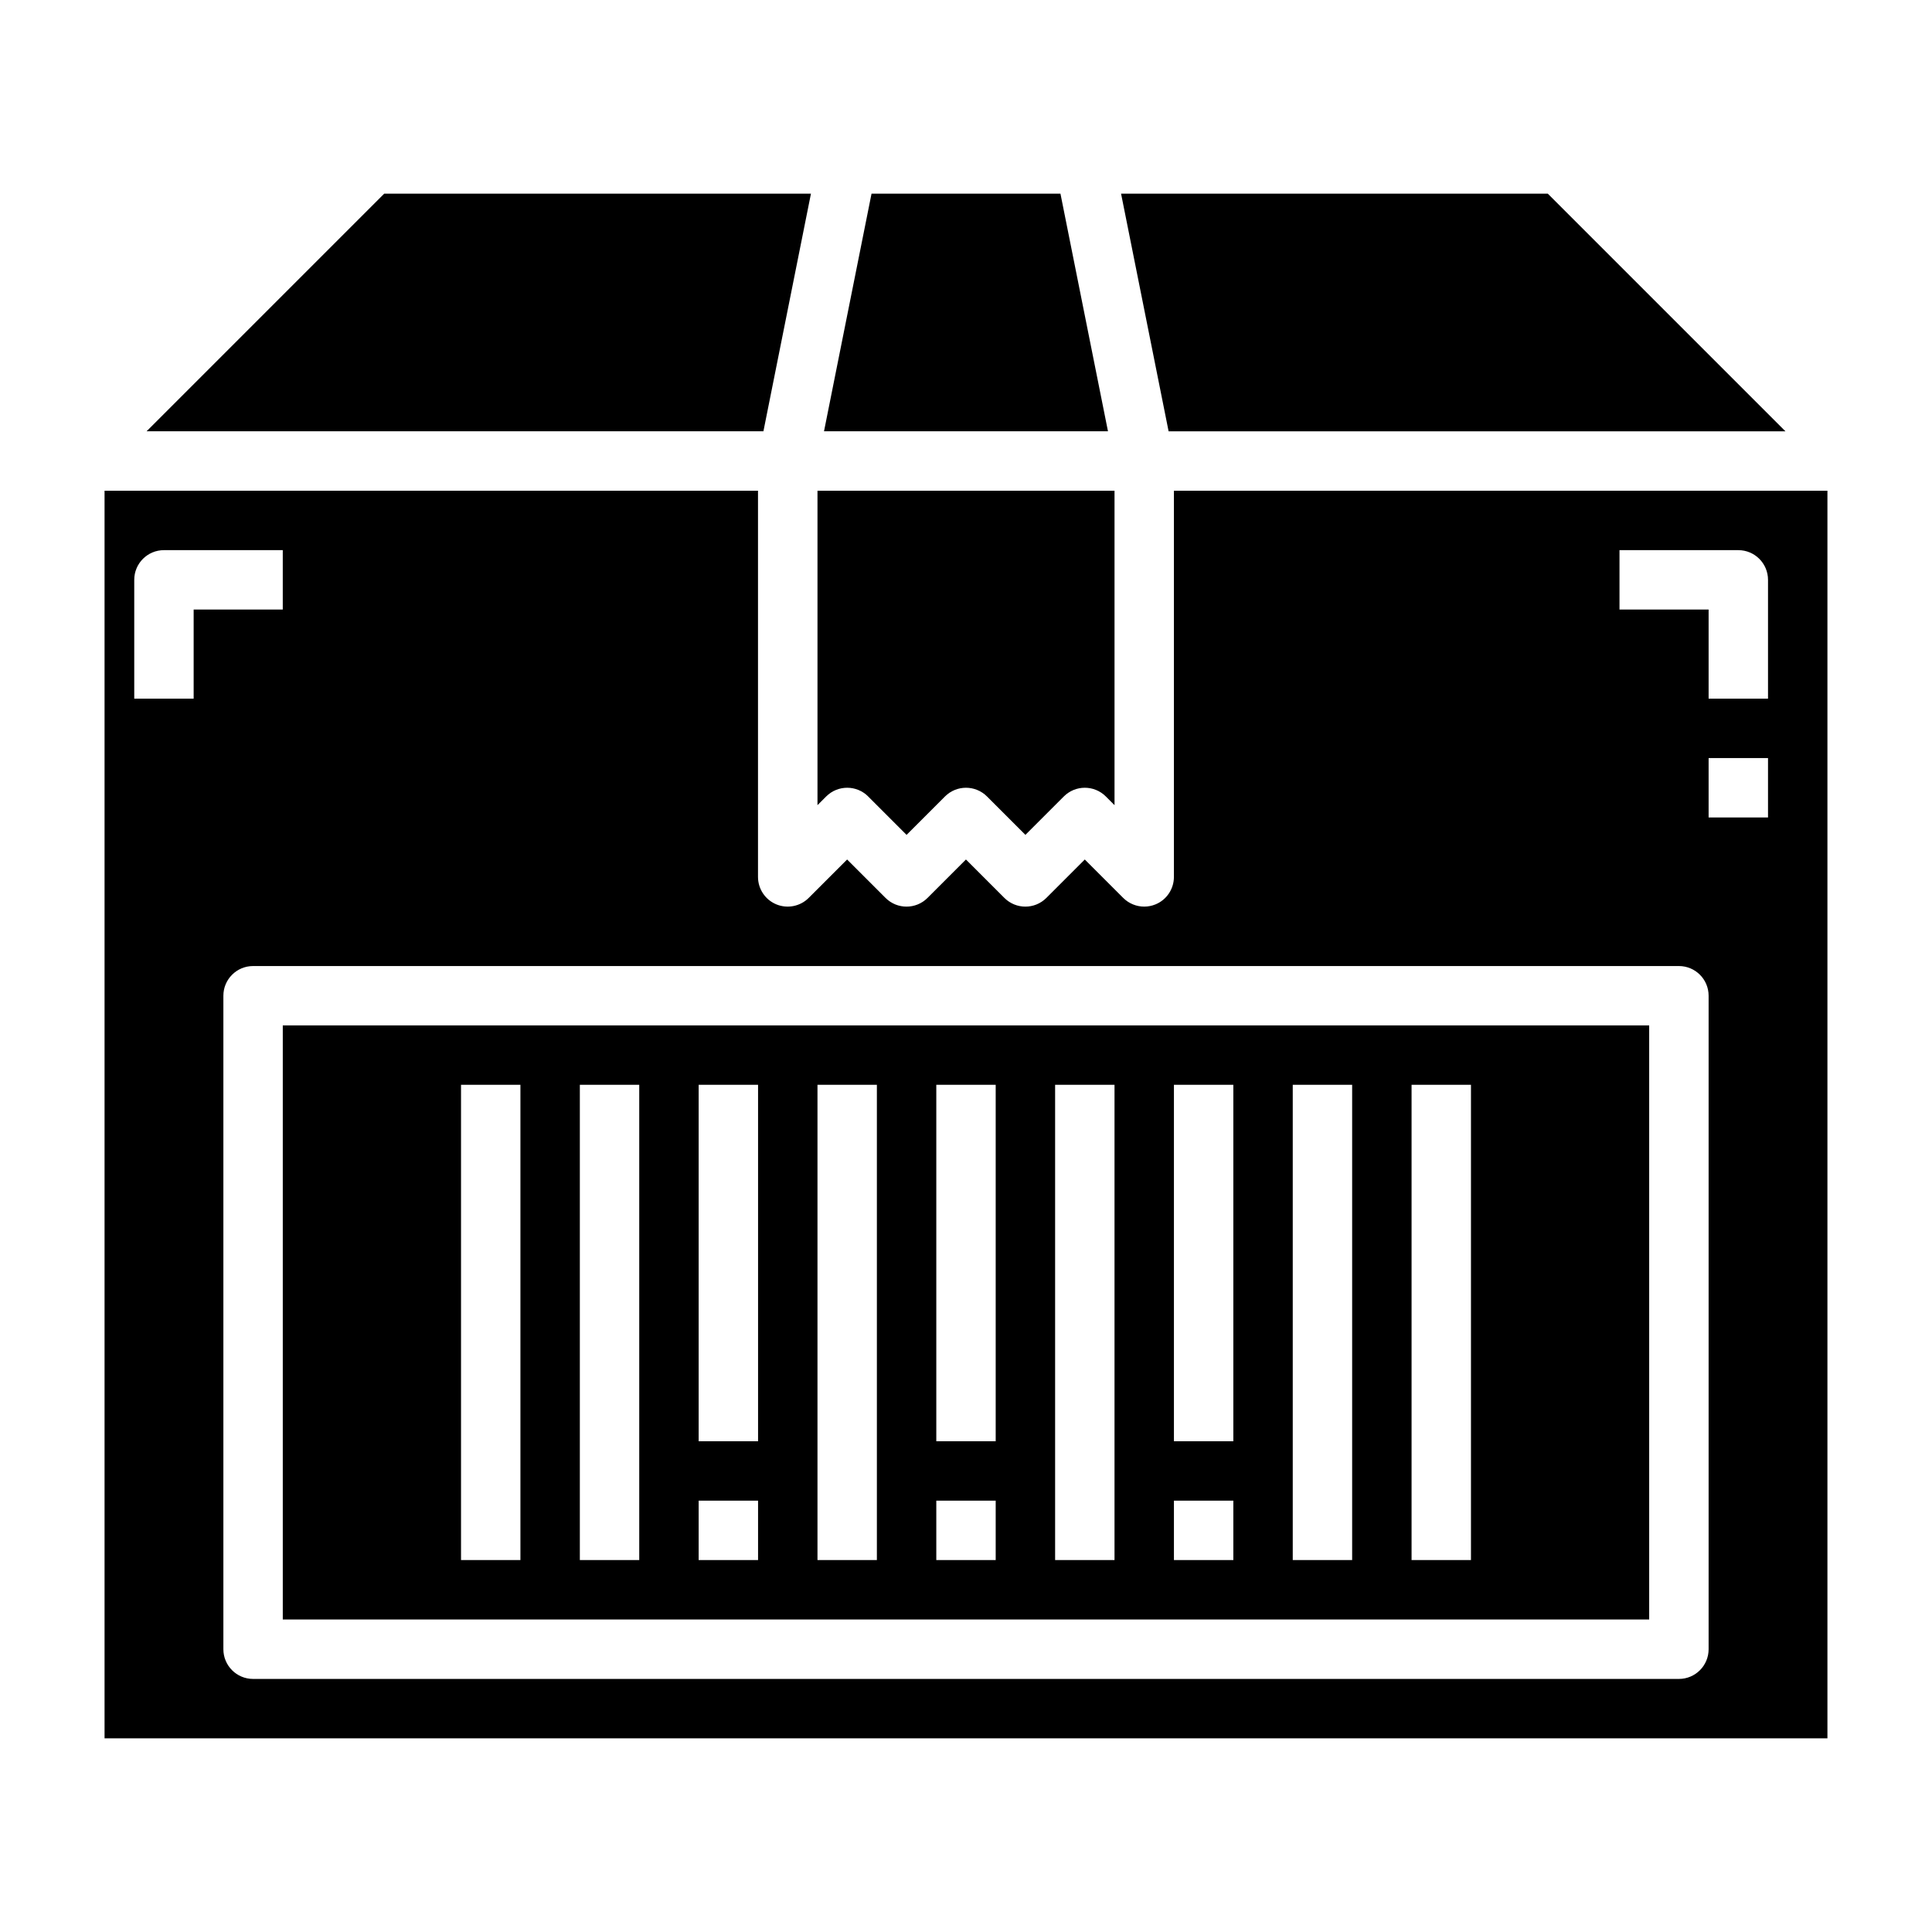
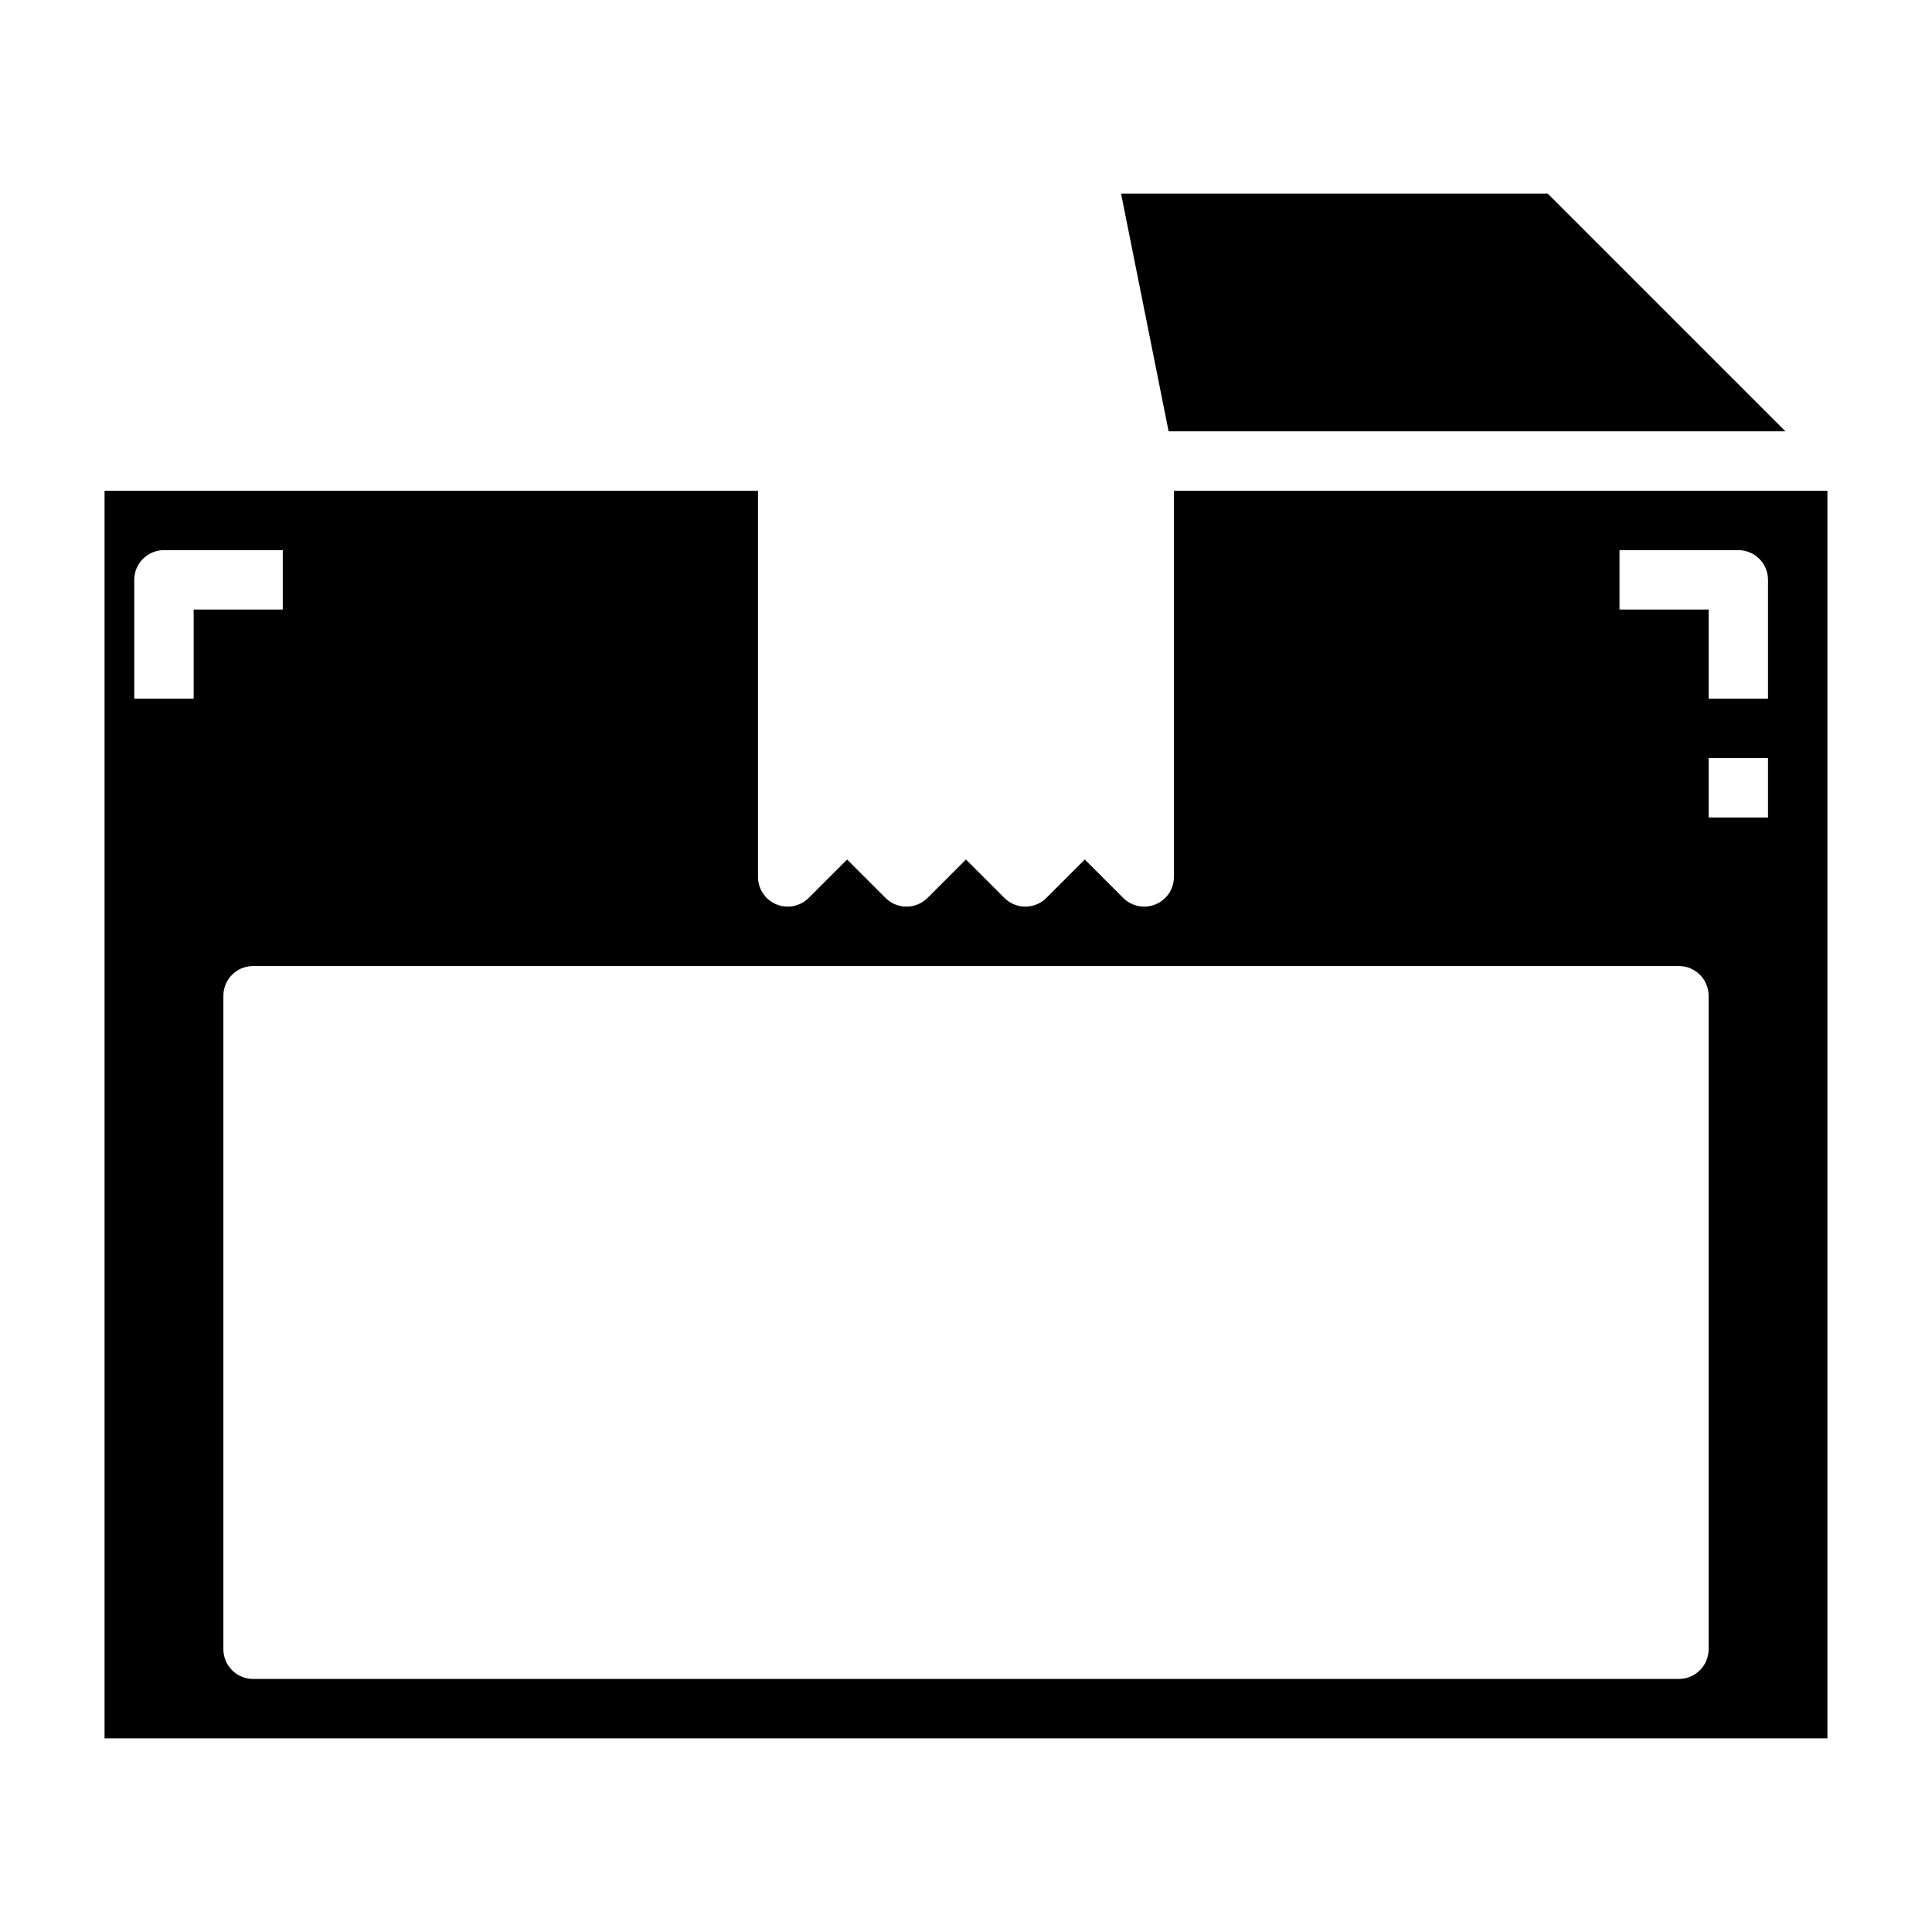
<svg xmlns="http://www.w3.org/2000/svg" fill="#000000" width="800px" height="800px" version="1.1" viewBox="144 144 512 512">
  <g>
-     <path d="m425.03 195.32h-50.066l-12.594 62.977h75.254z" />
-     <path d="m218.94 573.18h362.11v-157.44h-362.11zm299.14-141.7h15.742v125.95h-15.742zm-31.488 0h15.742v125.95h-15.742zm-31.488 0h15.742v94.465h-15.742zm0 110.21h15.742v15.742h-15.742zm-31.488-110.21h15.742v125.95h-15.742zm-31.488 0h15.742v94.465h-15.742zm0 110.21h15.742v15.742h-15.742zm-31.488-110.21h15.742v125.95h-15.742zm-31.488 0h15.742v94.465h-15.742zm0 110.21h15.742v15.742h-15.742zm-31.488-110.21h15.742v125.95h-15.742zm-31.488 0h15.742v125.95h-15.742z" />
-     <path d="m374.07 355.07 10.18 10.18 10.18-10.18c3.078-3.078 8.055-3.078 11.133 0l10.18 10.18 10.18-10.18c3.078-3.078 8.055-3.078 11.133 0l2.305 2.305v-83.332h-78.719v83.332l2.305-2.305c3.078-3.078 8.055-3.078 11.133 0z" />
-     <path d="m358.91 195.32h-113.09l-62.977 62.977h163.47z" />
    <path d="m455.1 274.05v102.34c0 3.18-1.914 6.055-4.856 7.273-0.977 0.402-2 0.598-3.016 0.598-2.047 0-4.062-0.805-5.566-2.305l-10.18-10.18-10.18 10.18c-3.078 3.078-8.055 3.078-11.133 0l-10.18-10.18-10.18 10.18c-3.078 3.078-8.055 3.078-11.133 0l-10.18-10.18-10.18 10.18c-2.25 2.25-5.644 2.922-8.582 1.707-2.945-1.219-4.856-4.094-4.856-7.273v-102.34h-173.17v330.62h456.58v-330.62zm-259.78 55.102h-15.742v-31.488c0-4.344 3.519-7.871 7.871-7.871h31.488v15.742h-23.617zm401.48 251.91c0 4.344-3.519 7.871-7.871 7.871h-377.86c-4.352 0-7.871-3.527-7.871-7.871v-173.18c0-4.344 3.519-7.871 7.871-7.871h377.86c4.352 0 7.871 3.527 7.871 7.871v173.18zm15.742-220.42h-15.742v-15.742h15.742zm0-31.488h-15.742v-23.617h-23.617v-15.742h31.488c4.352 0 7.871 3.527 7.871 7.871z" />
    <path d="m617.16 258.3-62.977-62.977h-113.09l12.598 62.977z" />
  </g>
</svg>